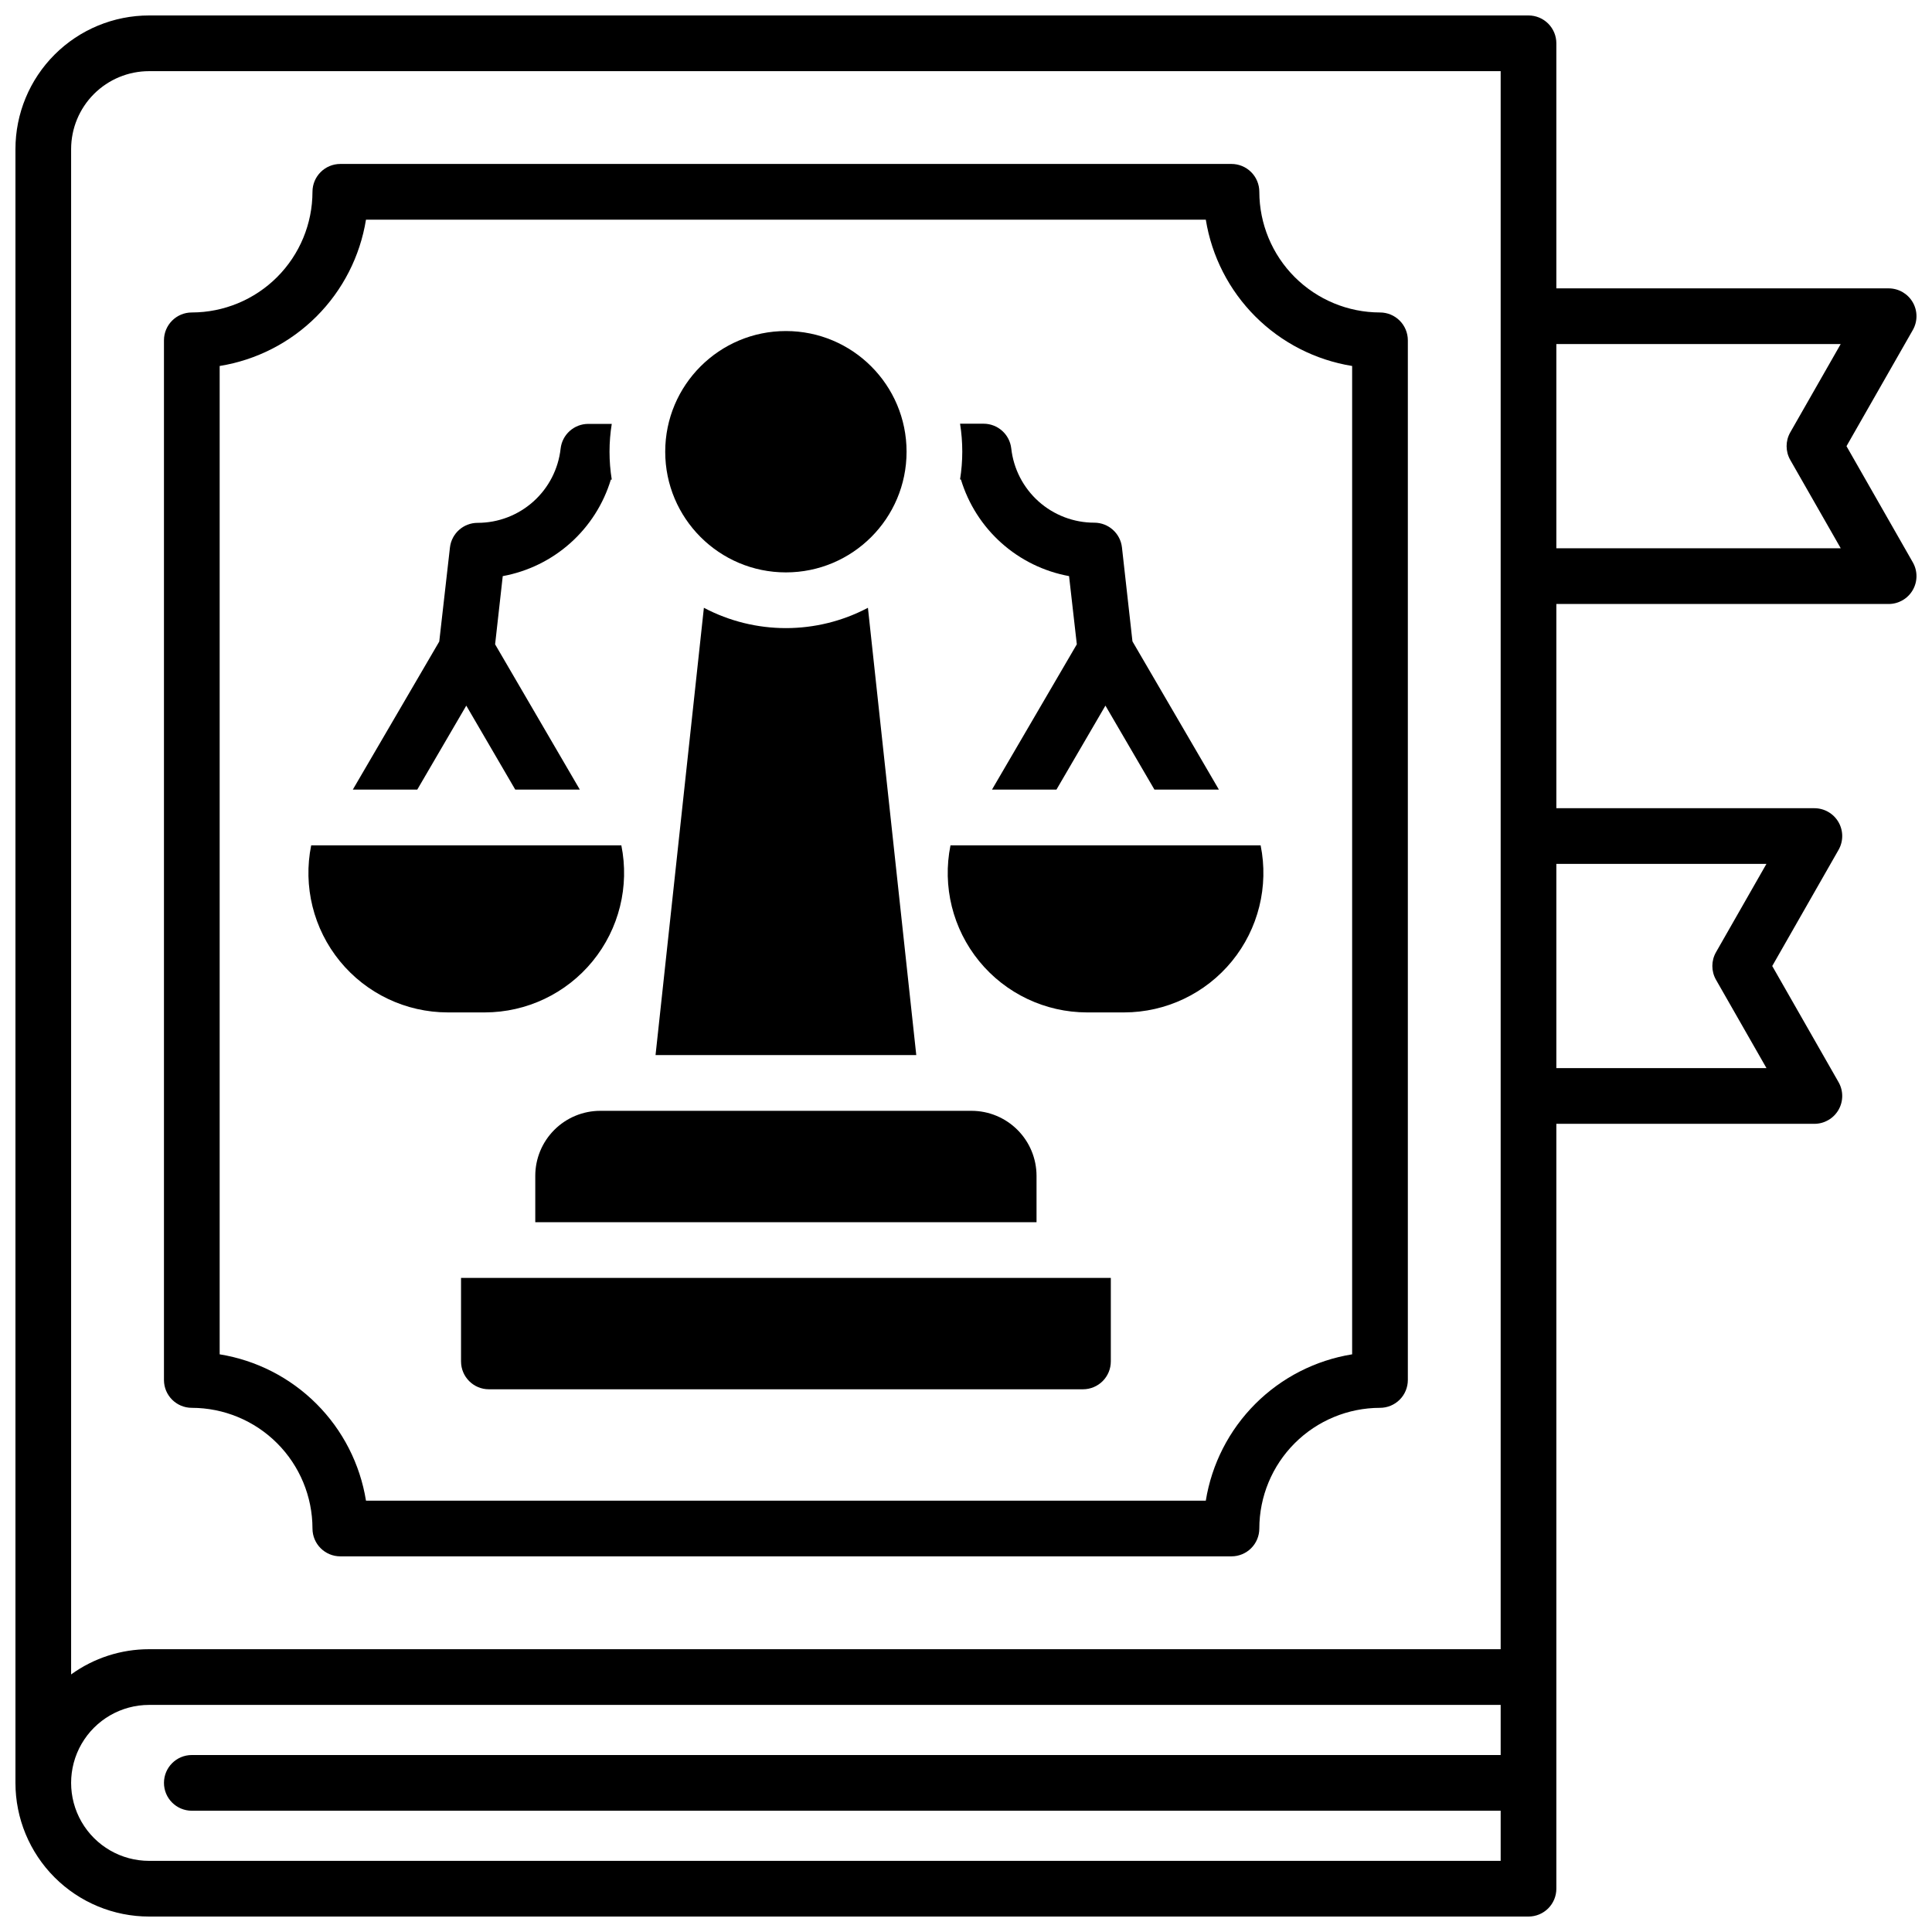
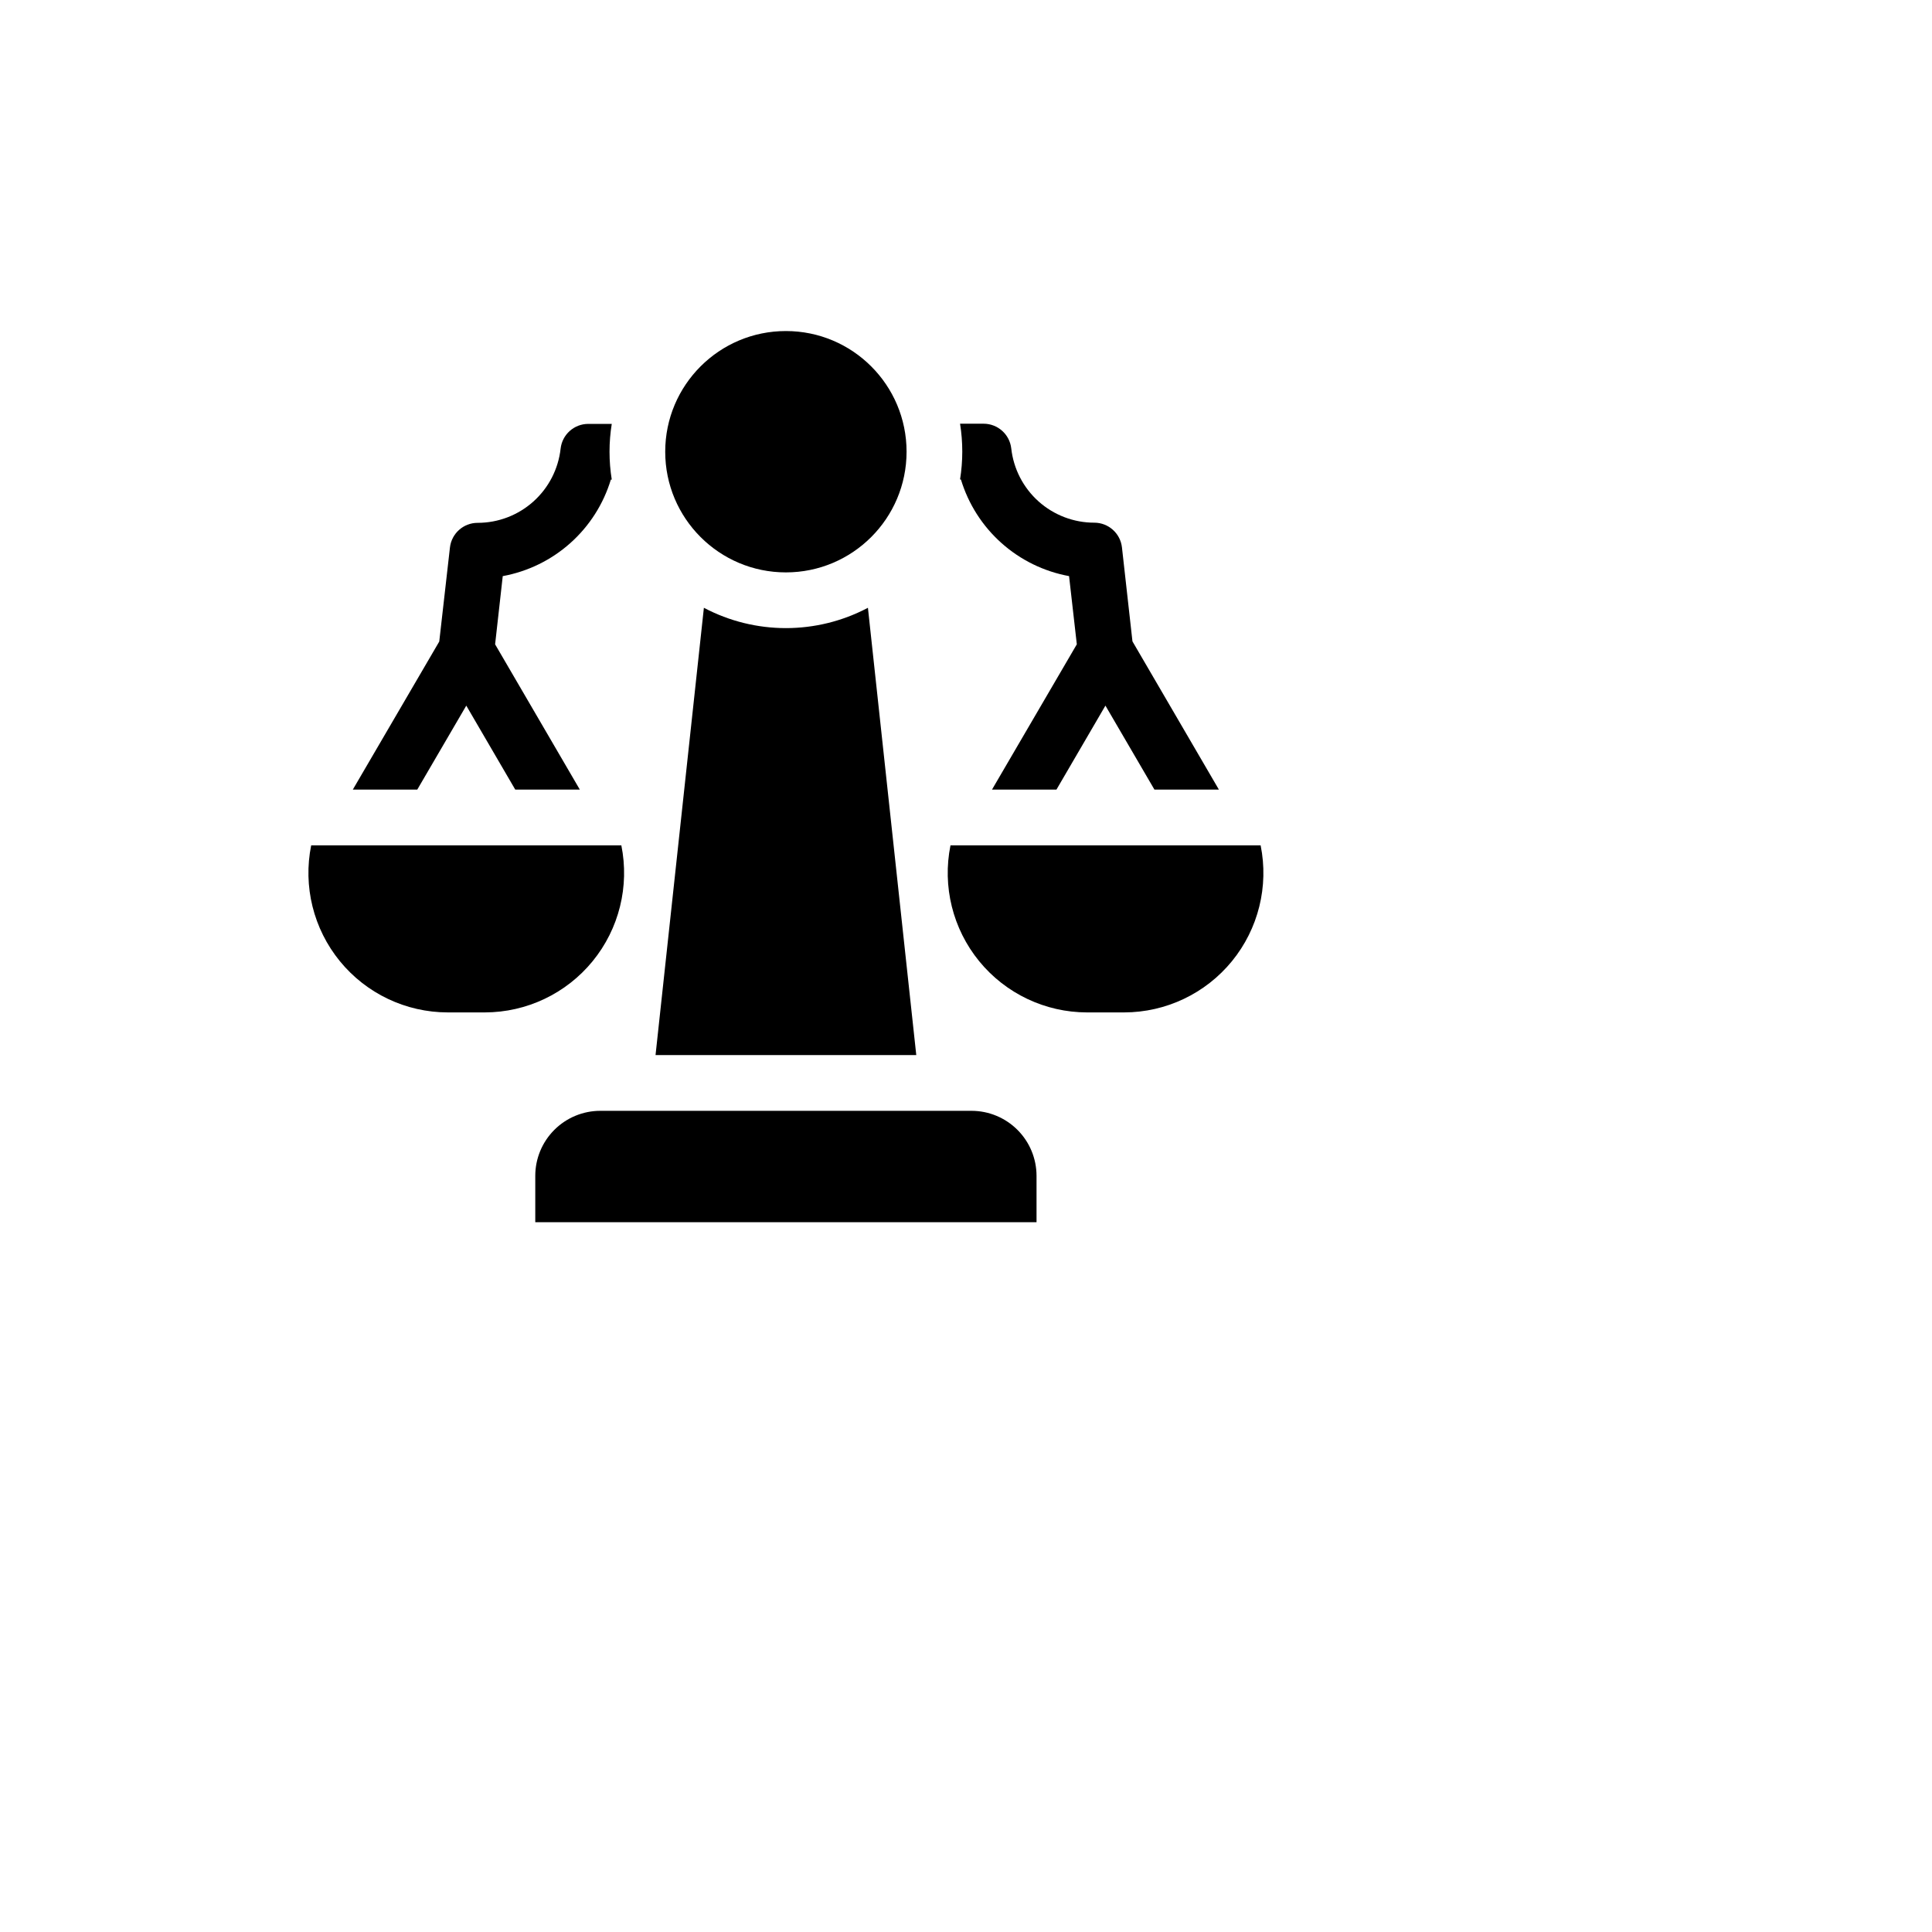
<svg xmlns="http://www.w3.org/2000/svg" width="800px" height="800px" version="1.1" viewBox="144 144 512 512">
  <defs>
    <clipPath id="a">
-       <path d="m148.09 148.09h503.81v503.81h-503.81z" />
-     </clipPath>
+       </clipPath>
  </defs>
  <path d="m384.25 263.71c0 17.66-14.316 31.98-31.98 31.98-17.66 0-31.98-14.32-31.98-31.98 0-17.664 14.32-31.98 31.98-31.98 17.664 0 31.98 14.316 31.98 31.98" />
  <path d="m374.01 305.07c-13.602 7.18-29.871 7.18-43.473 0l-12.812 118.54h69.098z" />
-   <path d="m266.18 504.79c0 4.078 3.301 7.383 7.379 7.383h157.44c1.957 0 3.832-0.777 5.219-2.164 1.383-1.383 2.16-3.258 2.16-5.219v-22.137h-172.2z" />
-   <path d="m401.47 438.38h-98.398c-4.566 0.004-8.941 1.82-12.172 5.051-3.227 3.227-5.043 7.602-5.047 12.168v12.301h132.84v-12.301c-0.008-4.566-1.82-8.941-5.051-12.168-3.227-3.231-7.606-5.047-12.172-5.051z" />
+   <path d="m401.47 438.38h-98.398c-4.566 0.004-8.941 1.82-12.172 5.051-3.227 3.227-5.043 7.602-5.047 12.168v12.301h132.84v-12.301c-0.008-4.566-1.82-8.941-5.051-12.168-3.227-3.231-7.606-5.047-12.172-5.051" />
  <path d="m432.06 412.3h9.84c11.078-0.012 21.562-4.992 28.574-13.57 7.008-8.578 9.801-19.852 7.606-30.707h-82.191c-2.195 10.855 0.594 22.125 7.602 30.703 7.008 8.578 17.492 13.559 28.57 13.574z" />
  <path d="m398.66 271.09c1.965 6.484 5.68 12.305 10.734 16.816 5.055 4.516 11.254 7.547 17.918 8.77l2.055 18.074-22.48 38.504h17.082l12.98-22.258 12.988 22.258h17.082l-22.906-39.281-2.785-24.914c-0.426-3.727-3.582-6.543-7.332-6.543-5.449 0.004-10.703-2.004-14.766-5.633-4.059-3.633-6.637-8.633-7.238-14.047-0.426-3.731-3.578-6.543-7.328-6.547h-6.238c0.785 4.891 0.785 9.875 0 14.762z" />
  <path d="m262.65 412.3h9.84c11.074-0.016 21.559-4.996 28.566-13.574 7.008-8.578 9.797-19.848 7.606-30.703h-82.195c-2.195 10.855 0.598 22.129 7.609 30.707 7.008 8.578 17.496 13.559 28.574 13.57z" />
  <path d="m267.57 331 12.98 22.258h17.113l-22.453-38.504 2.023-18.074c6.664-1.223 12.867-4.254 17.922-8.77 5.055-4.512 8.766-10.332 10.73-16.816h0.238c-0.789-4.887-0.789-9.871 0-14.758h-6.219c-3.754 0-6.906 2.812-7.332 6.543-0.602 5.414-3.176 10.414-7.238 14.047-4.059 3.629-9.316 5.637-14.762 5.633-3.754 0-6.906 2.816-7.332 6.543l-2.832 24.914-22.91 39.242h17.082z" />
-   <path d="m194.83 517.09c8.48 0.012 16.609 3.383 22.605 9.379 5.992 5.996 9.367 14.125 9.375 22.602 0 4.078 3.305 7.379 7.383 7.379h236.16c1.957 0 3.832-0.777 5.219-2.16 1.383-1.383 2.16-3.262 2.16-5.219 0.012-8.477 3.383-16.605 9.379-22.602 5.996-5.996 14.125-9.367 22.602-9.379 1.957 0 3.836-0.777 5.219-2.16 1.383-1.383 2.16-3.262 2.16-5.219v-275.52c0-1.957-0.777-3.836-2.16-5.219-1.383-1.387-3.262-2.164-5.219-2.164-8.477-0.008-16.605-3.383-22.602-9.375-5.996-5.996-9.367-14.125-9.379-22.605 0-1.957-0.777-3.832-2.16-5.215-1.387-1.387-3.262-2.164-5.219-2.164h-236.16c-4.078 0-7.383 3.305-7.383 7.379-0.008 8.48-3.383 16.609-9.375 22.605-5.996 5.992-14.125 9.367-22.605 9.375-4.074 0-7.379 3.305-7.379 7.383v275.52c0 4.074 3.305 7.379 7.379 7.379zm7.383-276.1c9.719-1.57 18.695-6.16 25.656-13.121 6.961-6.961 11.551-15.938 13.121-25.656h222.56c1.57 9.719 6.164 18.695 13.125 25.656 6.961 6.961 15.938 11.551 25.656 13.121v261.92c-9.719 1.574-18.695 6.164-25.656 13.125-6.961 6.961-11.555 15.938-13.125 25.656h-222.56c-1.57-9.719-6.16-18.695-13.121-25.656-6.961-6.961-15.938-11.551-25.656-13.125z" />
  <g clip-path="url(#a)">
    <path d="m633.34 262.24 17.574-30.781c1.305-2.281 1.297-5.086-0.02-7.359-1.32-2.273-3.746-3.676-6.375-3.68h-88.07v-64.945c0-1.957-0.777-3.832-2.16-5.219-1.383-1.383-3.262-2.16-5.219-2.16h-365.55c-9.398 0-18.406 3.731-25.051 10.375s-10.375 15.652-10.375 25.051v432.96c0 9.395 3.731 18.402 10.375 25.047 6.644 6.644 15.652 10.375 25.051 10.375h365.55c1.957 0 3.836-0.777 5.219-2.16 1.383-1.383 2.16-3.262 2.16-5.219v-202.7h68.391c2.629-0.008 5.055-1.406 6.375-3.684 1.316-2.273 1.324-5.078 0.02-7.359l-17.574-30.777 17.574-30.781c1.305-2.285 1.297-5.09-0.023-7.363-1.32-2.277-3.75-3.676-6.383-3.676h-68.379v-54.121h88.07c2.629-0.004 5.055-1.406 6.375-3.68 1.316-2.277 1.324-5.078 0.02-7.359zm-91.648 346.86h-346.86c-4.074 0-7.379 3.305-7.379 7.383 0 4.074 3.305 7.379 7.379 7.379h346.86v13.285h-358.18c-7.383 0-14.207-3.941-17.898-10.332-3.691-6.394-3.691-14.273 0-20.664 3.691-6.394 10.516-10.332 17.898-10.332h358.18zm0-28.043h-358.18c-7.422-0.004-14.652 2.332-20.664 6.684v-404.22c0-5.481 2.176-10.738 6.051-14.613s9.133-6.051 14.613-6.051h358.18zm70.434-208.12-13.363 23.402c-1.297 2.266-1.297 5.051 0 7.32l13.371 23.398h-55.684v-54.121zm6.316-107.04 13.371 23.398h-75.363v-54.121h75.355l-13.363 23.402c-1.297 2.266-1.297 5.055 0 7.32z" />
  </g>
</svg>